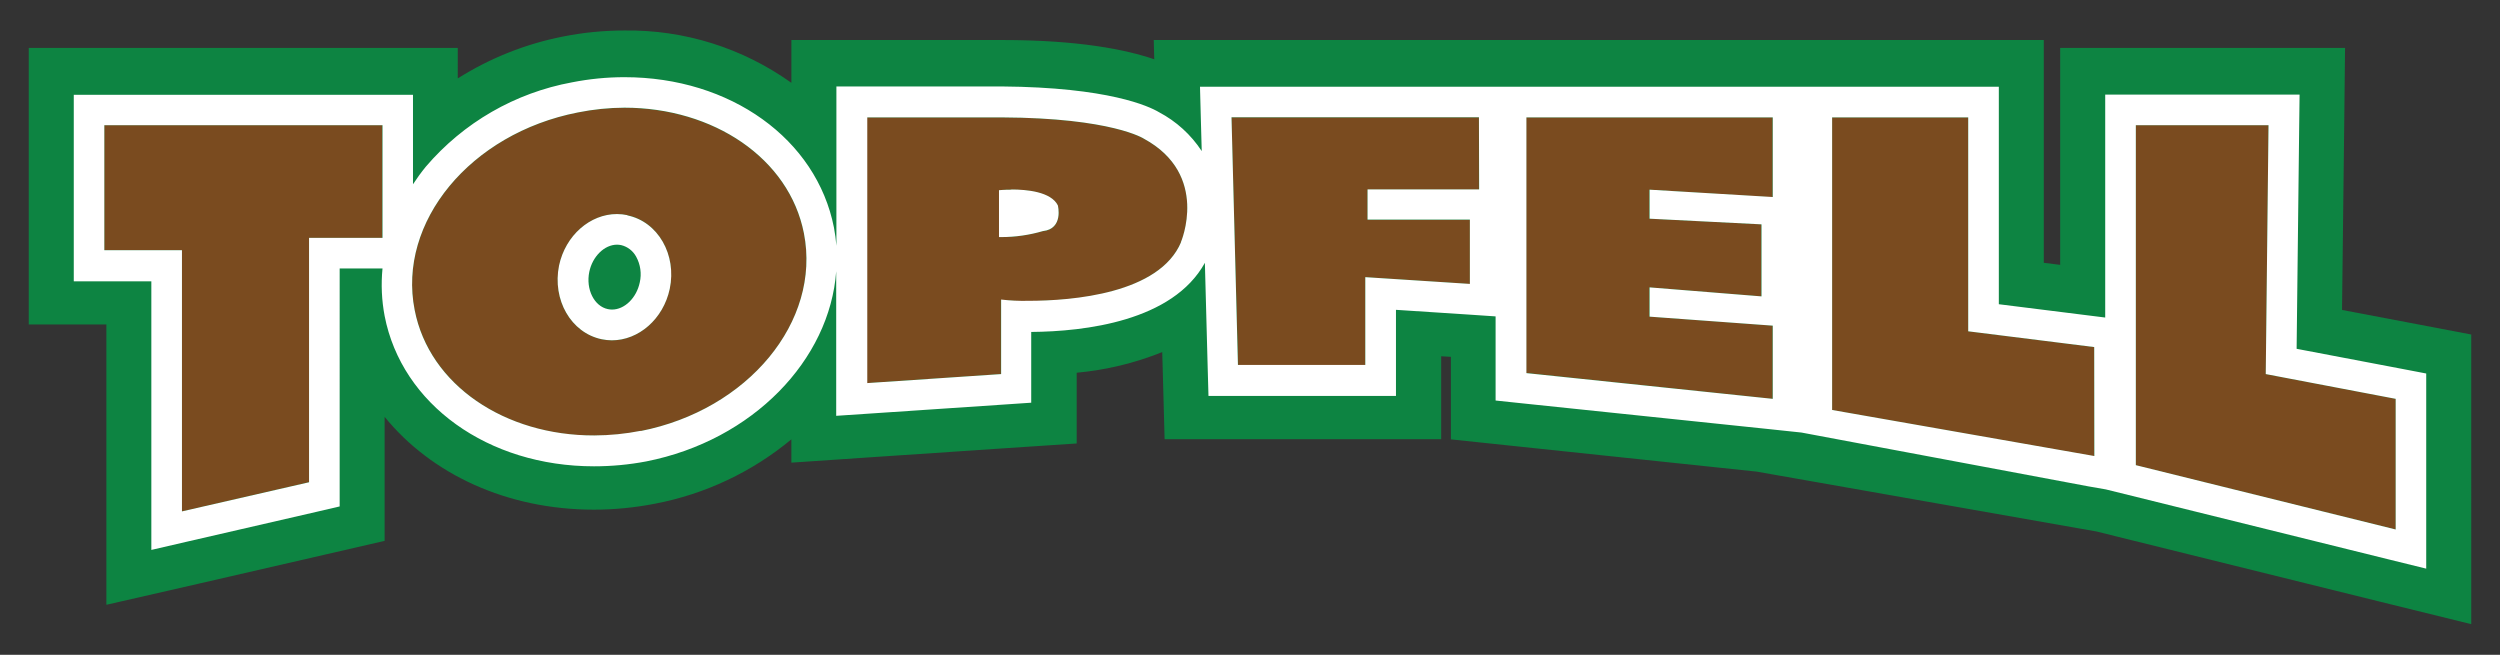
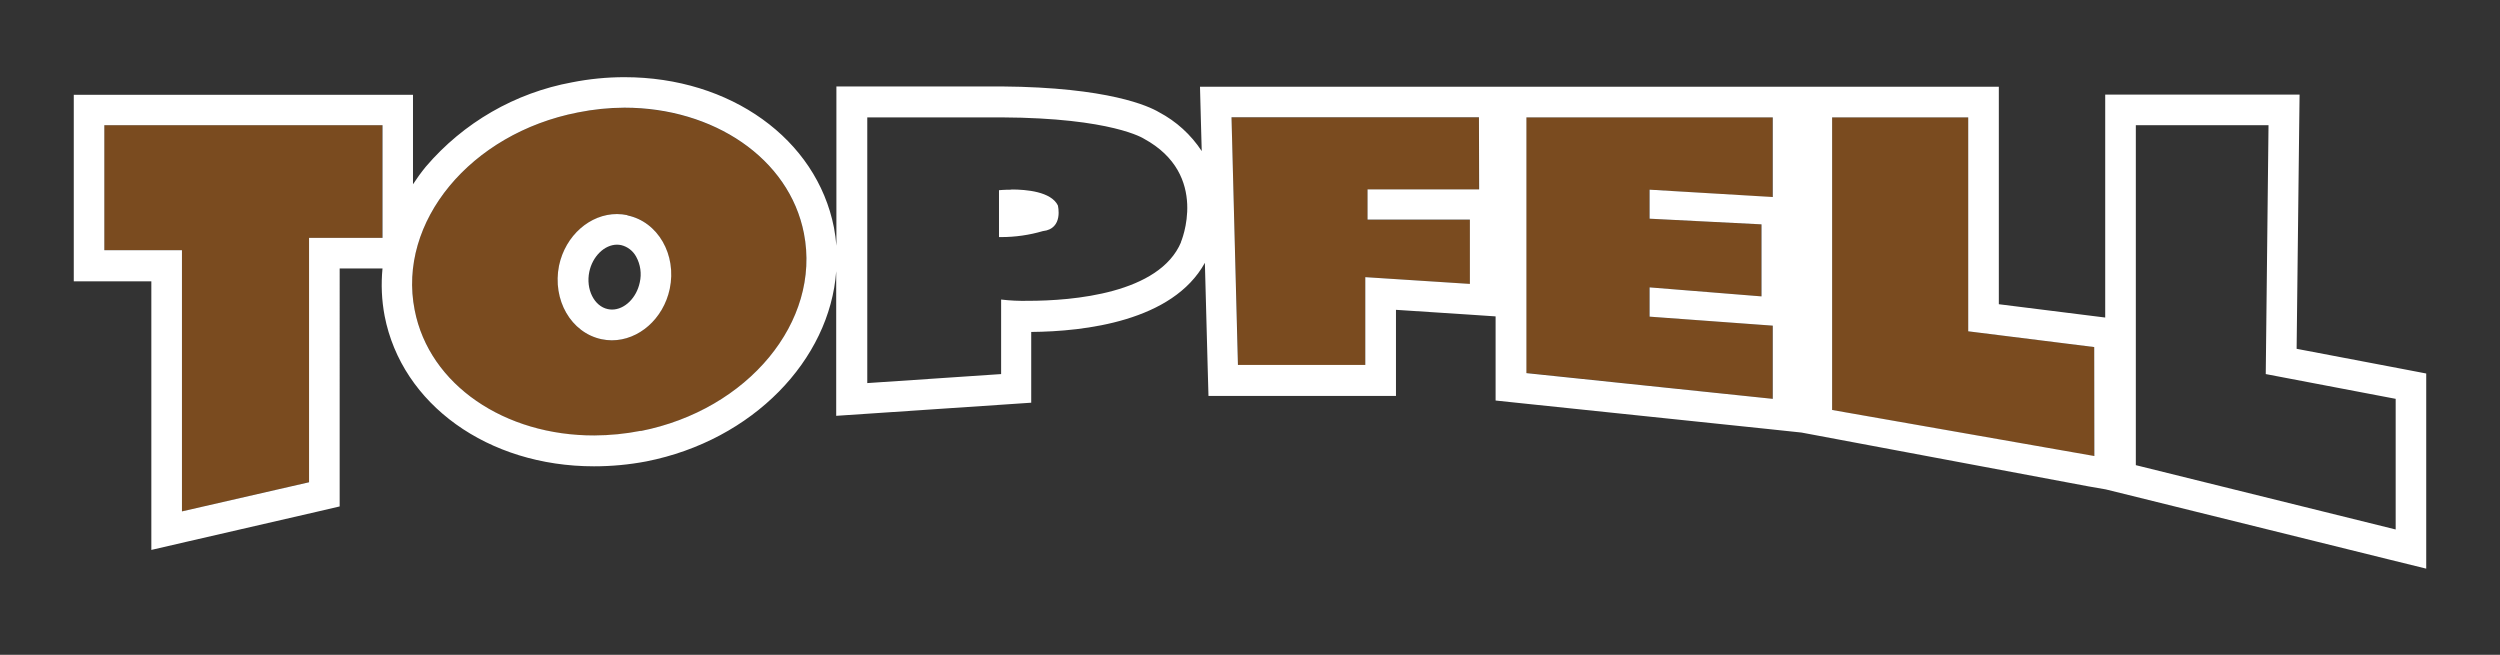
<svg xmlns="http://www.w3.org/2000/svg" id="Layer_1" data-name="Layer 1" viewBox="0 0 388.69 101.81">
  <rect x="0" y="0" width="388.69" height="101.81" fill="#333333" stroke="none" />
  <defs>
    <clipPath id="clippath">
      <rect x="4.47" y="4.74" width="379.75" height="92.33" style="fill: none;" />
    </clipPath>
    <clipPath id="clippath-1">
-       <rect x="4.47" y="4.07" width="380" height="94" style="fill: none;" />
-     </clipPath>
+       </clipPath>
    <clipPath id="clippath-2">
      <path d="M374.67,50.19l-10.54-2,.34-28.85,.13-11.89h-44.29V41.18l-2.55-.32V6.22H179.38l.08,3c-4.46-1.53-11.8-3-23.71-3h-32.71v6.66c-7.56-5.41-16.65-8.27-25.95-8.14-3.19,0-6.37,.31-9.5,.93-5.83,1.14-11.39,3.35-16.42,6.52V7.45H4.47V50.45h12.07v43.58l14.38-3.29,19.77-4.55,9.11-2.1v-19.28c7.24,8.9,19,14.43,32.55,14.43,3.19,0,6.37-.32,9.5-.93,7.79-1.49,15.08-4.93,21.19-10v3.62l12.54-.85,20.82-1.4,11-.73v-11c4.57-.42,9.05-1.5,13.3-3.21l.06,2.1,.31,11.44h43v-12.89l1.51,.09v12.83l10.52,1.11,37,3.9h0l9.71,1.71,40.75,7.18,2.4,.42,3.29,.82,40.4,10,14.57,3.59V52.01l-9.55-1.82Zm-219.06-3.85h0Z" style="fill: none;" />
    </clipPath>
    <clipPath id="clippath-3">
-       <rect x="4.47" y="4.07" width="380" height="93" style="fill: none;" />
-     </clipPath>
+       </clipPath>
    <clipPath id="clippath-4">
      <polygon points="16.22 19.47 59.42 19.47 59.42 36.98 48.05 36.98 48.05 74.97 28.29 79.52 28.29 38.9 16.22 38.9 16.22 19.47" style="fill: none;" />
    </clipPath>
    <clipPath id="clippath-5">
      <path d="M124.99,36.3c-2.69-13.69-18.42-22.11-35.14-18.82-16.72,3.29-28.09,17.04-25.38,30.73,2.71,13.69,18.4,22.11,35.11,18.82s28.1-17,25.41-30.73m-20.88,8.57c-1.1,5.33-5.84,8.87-10.58,7.87s-7.69-6.1-6.59-11.43,5.85-8.83,10.59-7.85,7.69,6.1,6.58,11.42" style="fill: none;" />
    </clipPath>
    <clipPath id="clippath-6">
-       <path d="M177.82,21.57s-4.9-3.23-22.13-3.32h-20.89V59.56l20.81-1.4v-11.55c-.26,.15,23.38,2,28-8.93,0,0,4.55-10.5-5.77-16.11m-15.7,14.36c-2.21,.65-4.51,.97-6.82,.93v-7.29s7.57-.76,9.15,2.39c0,0,.93,3.62-2.33,4" style="fill: none;" />
-     </clipPath>
+       </clipPath>
    <clipPath id="clippath-7">
      <polygon points="191.46 18.25 192.51 56.76 212.27 56.76 212.27 43.09 228.53 44.16 228.53 34.18 212.62 34.18 212.62 29.49 229.93 29.49 229.93 18.25 191.46 18.25" style="fill: none;" />
    </clipPath>
    <clipPath id="clippath-8">
      <polygon points="237.28 18.25 275.58 18.25 275.58 30.68 256.43 29.49 256.43 34 273.83 34.88 273.83 46.08 256.43 44.68 256.43 49.23 275.58 50.63 275.58 62.01 237.28 57.98 237.28 18.25" style="fill: none;" />
    </clipPath>
    <clipPath id="clippath-9">
      <polygon points="284.85 18.25 306.01 18.25 306.01 51.51 325.6 53.96 325.6 70.94 284.85 63.76 284.85 18.25" style="fill: none;" />
    </clipPath>
    <clipPath id="clippath-10">
      <polygon points="352.7 19.47 332.07 19.47 332.07 72.34 372.47 82.32 372.47 62.01 352.27 58.16 352.7 19.47" style="fill: none;" />
    </clipPath>
    <clipPath id="clippath-11">
      <path d="M97.53,33.45c-.53-.11-1.07-.17-1.61-.17-4.16,0-8,3.3-9,8-1.08,5.34,1.86,10.46,6.61,11.46,.53,.11,1.06,.17,1.6,.17,4.16,0,8-3.3,9-8,1.11-5.32-1.84-10.44-6.58-11.42m1.92,10.41c-.5,2.41-2.35,4.23-4.32,4.23-.22,0-.43-.03-.64-.07-2.13-.44-3.45-3.09-2.89-5.79,.5-2.41,2.36-4.23,4.32-4.23,.22,0,.43,.03,.64,.07,1,.24,1.84,.9,2.33,1.8,.67,1.22,.87,2.64,.56,4" style="fill: none;" />
    </clipPath>
    <clipPath id="clippath-12">
      <path d="M157.25,29.49c-1.13,0-1.93,.08-1.93,.08v7.29h.32c2.2,0,4.39-.31,6.5-.93,3.26-.35,2.33-4,2.33-4-1.06-2.13-4.86-2.47-7.22-2.47" style="fill: none;" />
    </clipPath>
    <clipPath id="clippath-13">
      <path d="M324.77,75.63l2.63,.46,3.53,.87,40.4,10,5.89,1.45v-30.34l-3.86-.74-16.29-3.1,.4-34.71,.06-4.81h-30.22V49.37l-1.12-.14-15.42-1.93V13.48h-124.2l.13,4.9,.14,5.11c-1.67-2.55-3.96-4.63-6.65-6.05-1.55-.92-7.83-3.87-24.47-4h-25.68v24.77c-.08-.95-.2-1.89-.38-2.83-2.71-13.77-16.1-23.38-32.57-23.38-2.74,0-5.47,.27-8.15,.8-8.86,1.63-16.88,6.26-22.73,13.11-.72,.88-1.38,1.79-2,2.74V14.74H11.47v29h12.06v41.76l5.83-1.35,19.76-4.55,3.69-.86V41.74h6.66c-.24,2.46-.13,4.95,.33,7.38,2.67,13.76,16.08,23.38,32.55,23.38,2.72,0,5.44-.25,8.12-.76,16.58-3.27,28.55-15.79,29.54-29.57v22.48l5.08-.34,20.81-1.4,4.43-.3v-11c8.32-.07,22-1.66,27-10.75l.43,16.07,.13,4.63h29.15v-13.39l11.19,.73,4.3,.29v13.08l4.26,.45,38.3,4,5,.53,44.68,8.38ZM59.47,36.98h-11.42v38l-19.76,4.53V38.9h-12.07V19.47H59.47v17.51Zm40.16,30c-2.38,.47-4.8,.71-7.23,.72-13.86,.04-25.66-7.82-27.93-19.5-2.71-13.68,8.67-27.46,25.38-30.72,2.38-.48,4.81-.73,7.24-.74,13.8,0,25.61,7.85,27.9,19.53,2.69,13.71-8.69,27.47-25.41,30.75l.05-.04Zm84-29.34c-3.36,8-16.83,9.13-23.79,9.13-1.4,.03-2.8-.03-4.19-.2v11.59l-20.81,1.4V18.25h20.89c17.23,.08,22.13,3.32,22.13,3.32,10.28,5.6,5.73,16.11,5.73,16.11l.04-.04Zm46.34-8.19h-17.35v4.69h15.91v10l-16.26-1.05v13.65h-19.8l-1-38.51h38.47l.03,11.22Zm45.65,1.18l-19.15-1.14v4.51l17.4,.88v11.2l-17.4-1.4v4.55l19.15,1.4v11.38l-38.3-4V18.25h38.3v12.38Zm50,40.27l-40.77-7.16V18.25h21.16V51.51l19.59,2.45,.02,16.94Zm46.85,11.42l-40.4-10V19.47h20.63l-.43,38.69,20.2,3.85v20.31Z" style="fill: none;" />
    </clipPath>
  </defs>
  <g style="clip-path: url(#clippath);">
    <g style="clip-path: url(#clippath-1);">
      <g style="clip-path: url(#clippath-2);">
        <g style="clip-path: url(#clippath-3);">
-           <rect x="-.53" y="-.26" width="389.75" height="102.33" style="fill: #0d8442;" />
-         </g>
+           </g>
      </g>
    </g>
  </g>
  <g style="clip-path: url(#clippath-4);">
    <rect x="11.22" y="14.47" width="53.2" height="70.04" style="fill: #7a4b1f;" />
  </g>
  <g style="clip-path: url(#clippath-5);">
    <rect x="59.06" y="11.77" width="71.33" height="60.97" style="fill: #7a4b1f;" />
  </g>
  <g style="clip-path: url(#clippath-6);">
    <rect x="129.8" y="13.25" width="59.79" height="51.31" style="fill: #7a4b1f;" />
  </g>
  <g style="clip-path: url(#clippath-7);">
    <rect x="186.46" y="13.25" width="48.47" height="48.51" style="fill: #7a4b1f;" />
  </g>
  <g style="clip-path: url(#clippath-8);">
    <rect x="232.28" y="13.25" width="48.3" height="53.76" style="fill: #7a4b1f;" />
  </g>
  <g style="clip-path: url(#clippath-9);">
    <rect x="279.85" y="13.25" width="50.75" height="62.69" style="fill: #7a4b1f;" />
  </g>
  <g style="clip-path: url(#clippath-10);">
-     <rect x="327.07" y="14.47" width="50.4" height="72.84" style="fill: #7a4b1f;" />
-   </g>
+     </g>
  <g style="clip-path: url(#clippath-11);">
    <rect x="81.71" y="28.28" width="27.63" height="29.61" style="fill: #fff;" />
  </g>
  <g style="clip-path: url(#clippath-12);">
    <rect x="150.32" y="24.49" width="19.28" height="17.38" style="fill: #fff;" />
  </g>
  <g style="clip-path: url(#clippath-13);">
    <rect x="6.46" y="7" width="375.76" height="86.39" style="fill: #fff;" />
  </g>
</svg>